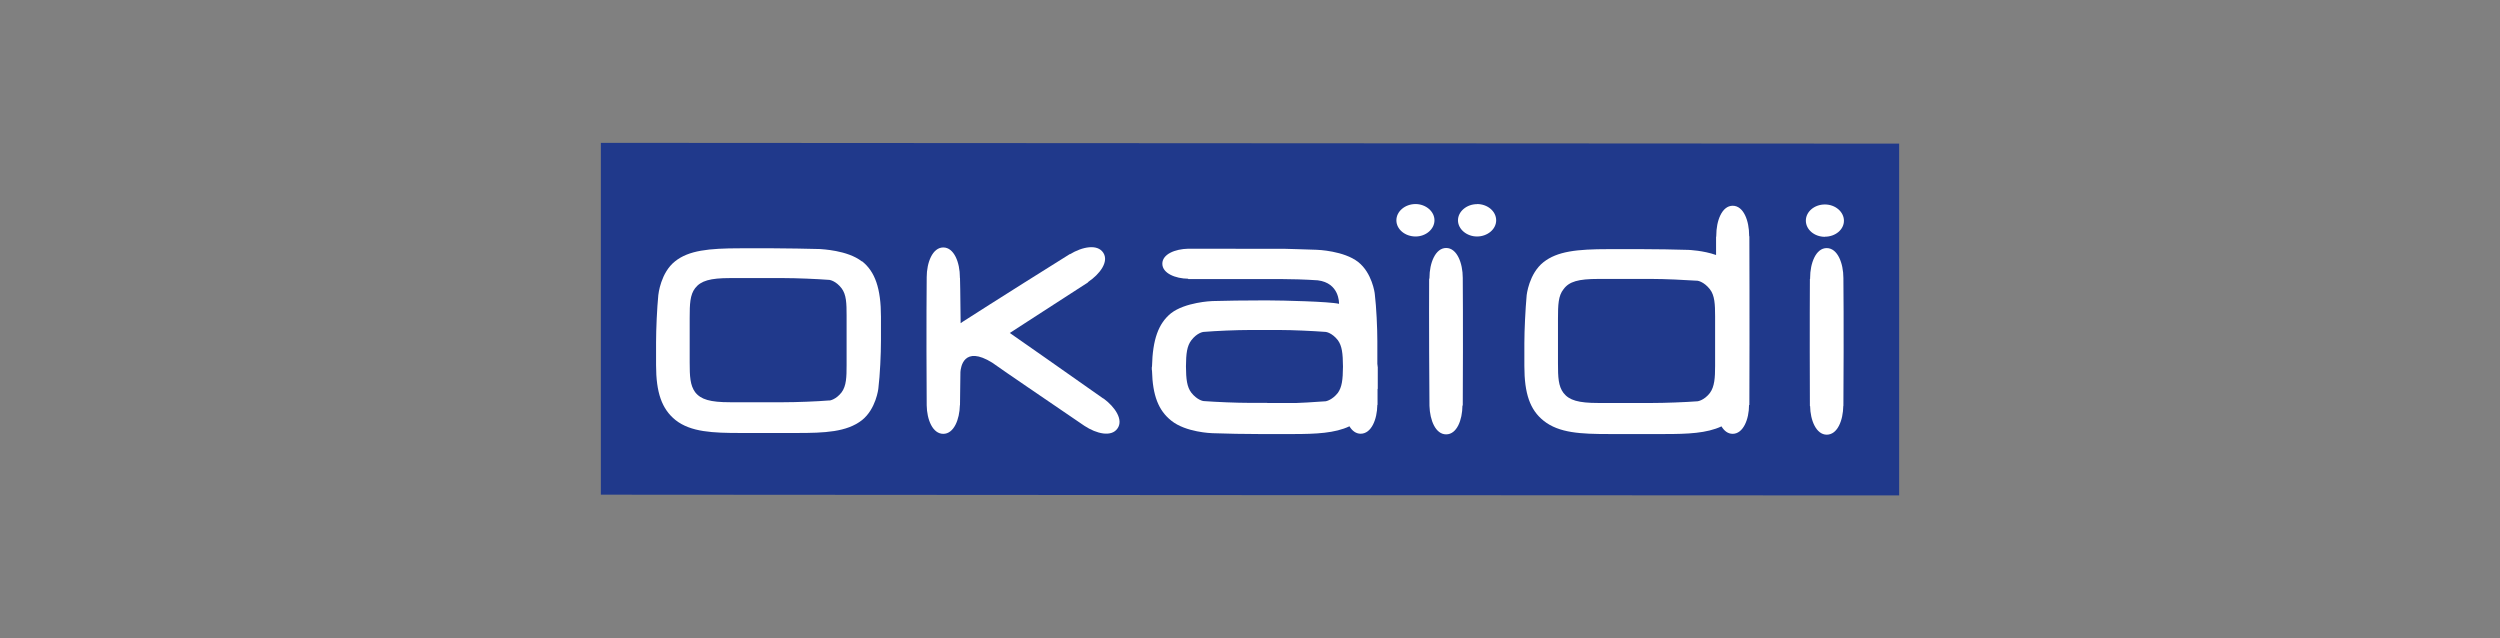
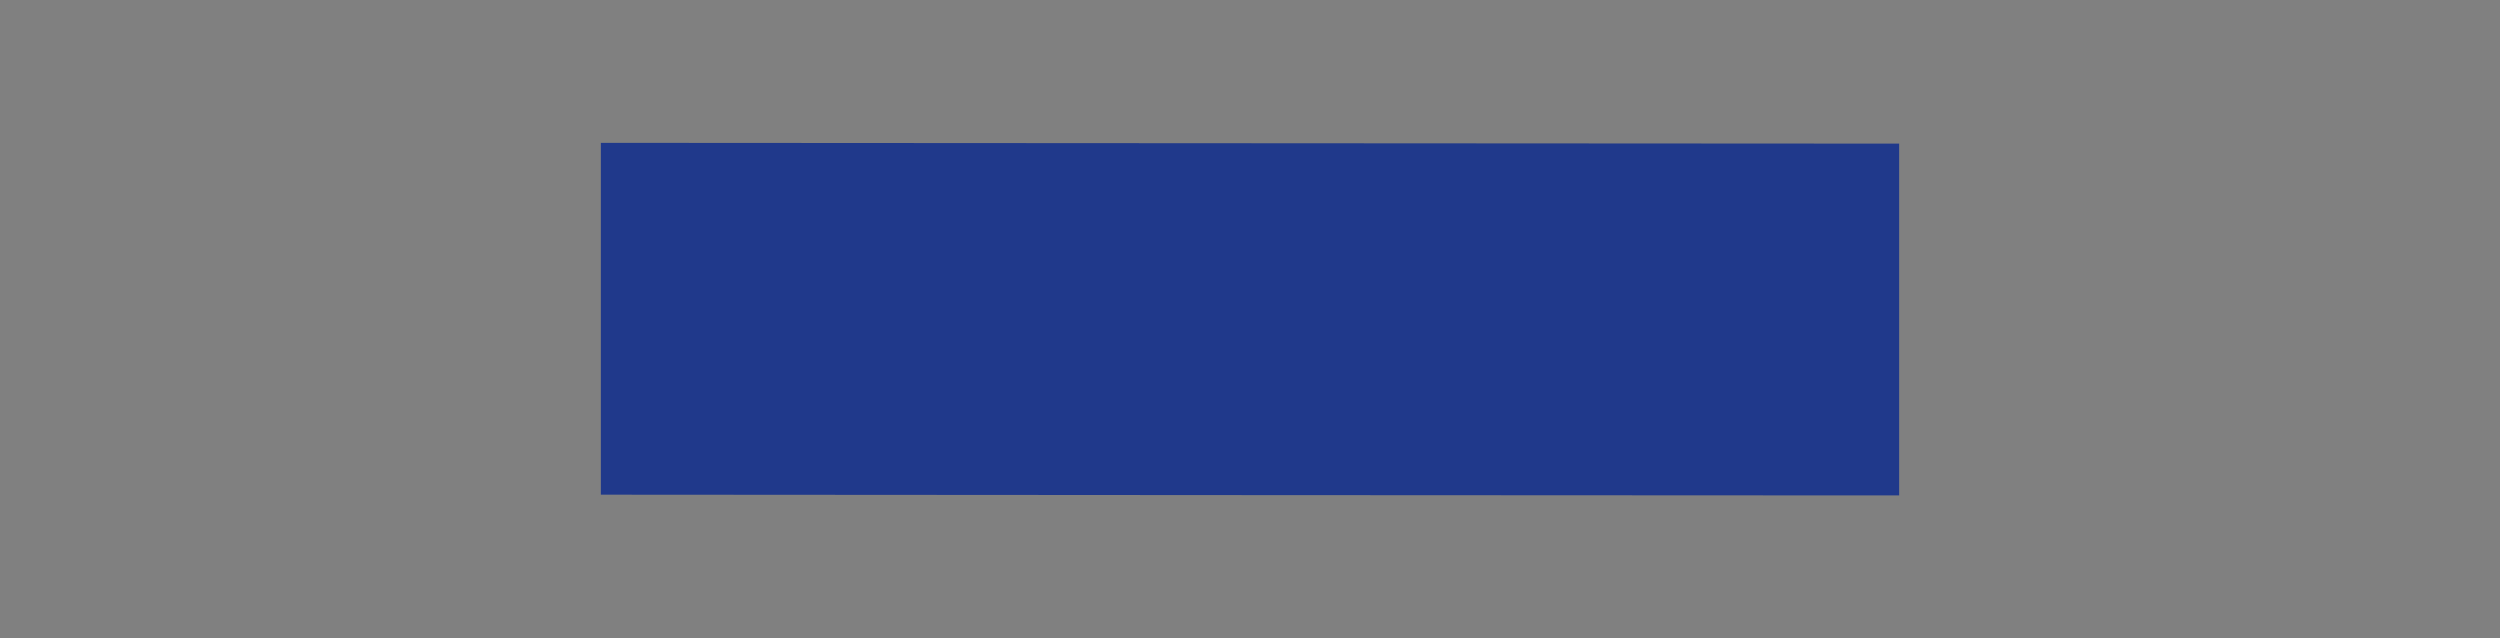
<svg xmlns="http://www.w3.org/2000/svg" id="Layer_1" viewBox="0 0 235 60">
  <rect x="0" y="0" width="235" height="60" fill="#808080" stroke="none" />
  <defs>
    <style>.cls-1{fill:none;}.cls-2{fill:#20398b;}.cls-3{fill:#fff;}.cls-4{clip-path:url(#clippath);}</style>
    <clipPath id="clippath">
-       <polygon class="cls-1" points="56.48 13.43 56.48 46.5 177.82 46.57 178.52 46.57 178.52 13.5 61.44 13.43 56.48 13.43" />
-     </clipPath>
+       </clipPath>
  </defs>
  <polygon class="cls-2" points="56.48 13.43 56.48 46.5 117.5 46.54 176.64 46.57 178.52 46.57 178.52 13.5 60.17 13.43 56.48 13.43" />
  <g class="cls-4">
    <path class="cls-3" d="M161.22,29.89v4.5c0,1.11-.05,1.95-.49,2.55-.53.68-1.1.77-1.15.78-1.18.09-3.12.16-4.3.16h-5.04c-1.86,0-2.73-.25-3.27-.94-.49-.65-.52-1.48-.52-2.79v-4.18c0-1.33.03-2.17.52-2.78.53-.73,1.4-.97,3.27-.97h5.04c1.18,0,3.12.09,4.3.17.05.01.61.11,1.15.8.45.57.49,1.41.49,2.54v.17ZM164.45,22.21h-.03v-.07c0-1.37-.51-2.79-1.54-2.8-1.03,0-1.55,1.43-1.55,2.8v.1h-.02v1.73c-1.23-.43-2.51-.47-2.59-.48-1.2-.04-3.18-.07-4.39-.07h-3.14c-2.96,0-4.81.2-6.11,1.23-1.36,1.08-1.58,3.09-1.58,3.18-.11,1.22-.21,3.21-.21,4.43v2.15c0,2.59.53,4.12,1.81,5.14,1.44,1.16,3.53,1.25,6.1,1.25h5.31c2.13,0,3.92-.07,5.31-.72.25.42.6.7,1.05.7.99,0,1.54-1.36,1.54-2.71h.03c.03-7.66,0-15.85,0-15.85" />
    <path class="cls-3" d="M77.97,37.64c-1.19.1-3.12.17-4.31.17h-5.04c-1.85,0-2.74-.25-3.28-.95-.47-.65-.51-1.48-.51-2.8v-4.18c0-1.31.03-2.16.51-2.79.54-.7,1.42-.95,3.28-.95h5.04c1.19,0,3.12.08,4.31.17.05.01.61.1,1.14.79.45.6.47,1.42.47,2.55v4.67c0,1.12-.02,1.95-.47,2.56-.52.67-1.09.77-1.14.77M81.01,24.57c-1.35-1.06-3.8-1.14-3.93-1.16-1.2-.04-3.17-.06-4.37-.07h-3.14c-2.96,0-4.83.2-6.11,1.22-1.36,1.07-1.57,3.1-1.58,3.19-.12,1.21-.21,3.2-.21,4.43v2.13c0,2.6.54,4.13,1.82,5.17,1.44,1.14,3.52,1.22,6.11,1.22h5.3c2.6,0,4.69-.08,6.13-1.21,1.31-1.05,1.54-2.94,1.54-3.02.15-1.22.24-3.2.24-4.44v-2.25c0-2.65-.55-4.26-1.79-5.23" />
    <path class="cls-3" d="M138.84,19.19c-.97,0-1.79.69-1.79,1.52s.82,1.52,1.79,1.52,1.8-.67,1.8-1.52-.81-1.53-1.8-1.53" />
    <path class="cls-3" d="M134.84,20.71c0-.84-.81-1.52-1.77-1.53-1,0-1.81.69-1.81,1.53s.81,1.52,1.81,1.52c.96,0,1.77-.69,1.77-1.52" />
-     <path class="cls-3" d="M137.5,26.17v-.05c0-1.4-.55-2.81-1.56-2.81s-1.57,1.41-1.57,2.81v.07h-.03s-.03,4.29.03,11.96c.04,1.35.57,2.68,1.57,2.68s1.52-1.34,1.53-2.71h.03c.04-7.67,0-11.96,0-11.96" />
    <path class="cls-3" d="M173.28,26.19v-.05c0-1.4-.55-2.82-1.57-2.82s-1.56,1.42-1.56,2.82v.08h-.02s-.03,4.28,0,11.95h.02c.02,1.34.57,2.68,1.56,2.69,1.02,0,1.54-1.35,1.56-2.71h.01c.05-7.66,0-11.96,0-11.96" />
    <path class="cls-3" d="M171.54,22.25c.99,0,1.79-.67,1.79-1.5s-.8-1.53-1.79-1.53-1.79.68-1.79,1.52.8,1.52,1.79,1.52" />
    <path class="cls-3" d="M103.71,37.47h.01c-4.32-3.04-7.34-5.16-8.8-6.17,1.71-1.09,4.18-2.72,7.36-4.76v-.03c1.13-.76,1.97-1.92,1.43-2.75-.55-.85-1.97-.57-3.14.14v-.02c-6.48,4.05-10.1,6.38-10.1,6.38l-.17.12c-.02-2.77-.06-4.25-.06-4.25h-.01v-.06c0-1.4-.55-2.81-1.56-2.81s-1.56,1.41-1.56,2.8v.09s-.05,4.29,0,11.95c.02,1.35.56,2.68,1.56,2.68.99,0,1.53-1.34,1.56-2.7h.01c0-1.12.04-2.17.04-3.12.03-.42.3-2.54,2.99-.87,1.52,1.08,4.5,3.09,8.67,5.94,1.14.75,2.53,1.07,3.1.25.59-.82-.23-2.03-1.32-2.83" />
-     <path class="cls-3" d="M119.12,37.87h-1.66c-1.18,0-3.14-.08-4.33-.17-.05,0-.61-.11-1.14-.78-.42-.55-.5-1.28-.51-2.47.01-1.21.09-1.92.51-2.47.53-.69,1.09-.78,1.14-.78,1.19-.1,3.14-.18,4.33-.18h2.84c1.19,0,3.12.09,4.31.18.05,0,.61.09,1.15.78.39.54.47,1.24.48,2.48-.01,1.25-.1,1.93-.48,2.47-.53.67-1.09.78-1.14.79-1.29.09-2.46.16-2.73.16h-2.77ZM129.51,36.55v-2.04c0-.05-.02-.11-.02-.11,0-.08,0-.12-.02-.16v-2.17c0-1.23-.09-3.2-.24-4.43,0-.09-.26-1.99-1.56-3.01-1.33-1.05-3.8-1.15-3.91-1.15-1.2-.03-2.52-.09-2.94-.09h-.68.01s-.06,0-.09,0h-.63s-6.01-.01-6.01-.01h-1.74c-1.22.03-2.42.51-2.42,1.41s1.23,1.4,2.43,1.41v.03h1.41c1.07,0,1.29.01,1.51,0h5.69c.98,0,2.42.04,3.57.12,2.03.25,2,2.11,2,2.21-.92-.22-5.42-.32-6.53-.32h-.97c-1.2,0-3.18.02-4.4.06-.1,0-2.57.11-3.9,1.15-1.18.96-1.72,2.46-1.78,4.99,0,.03-.02.06-.02.09v.2c0,.06.02.07.02.13.06,2.31.6,3.72,1.81,4.68,1.36,1.1,3.79,1.18,3.88,1.18,1.23.05,3.19.08,4.41.08h3.16c2.14,0,3.94-.08,5.3-.73.25.43.62.7,1.05.7,1.01,0,1.55-1.34,1.57-2.71h.02s0-1.42,0-1.42v-.08Z" />
  </g>
</svg>